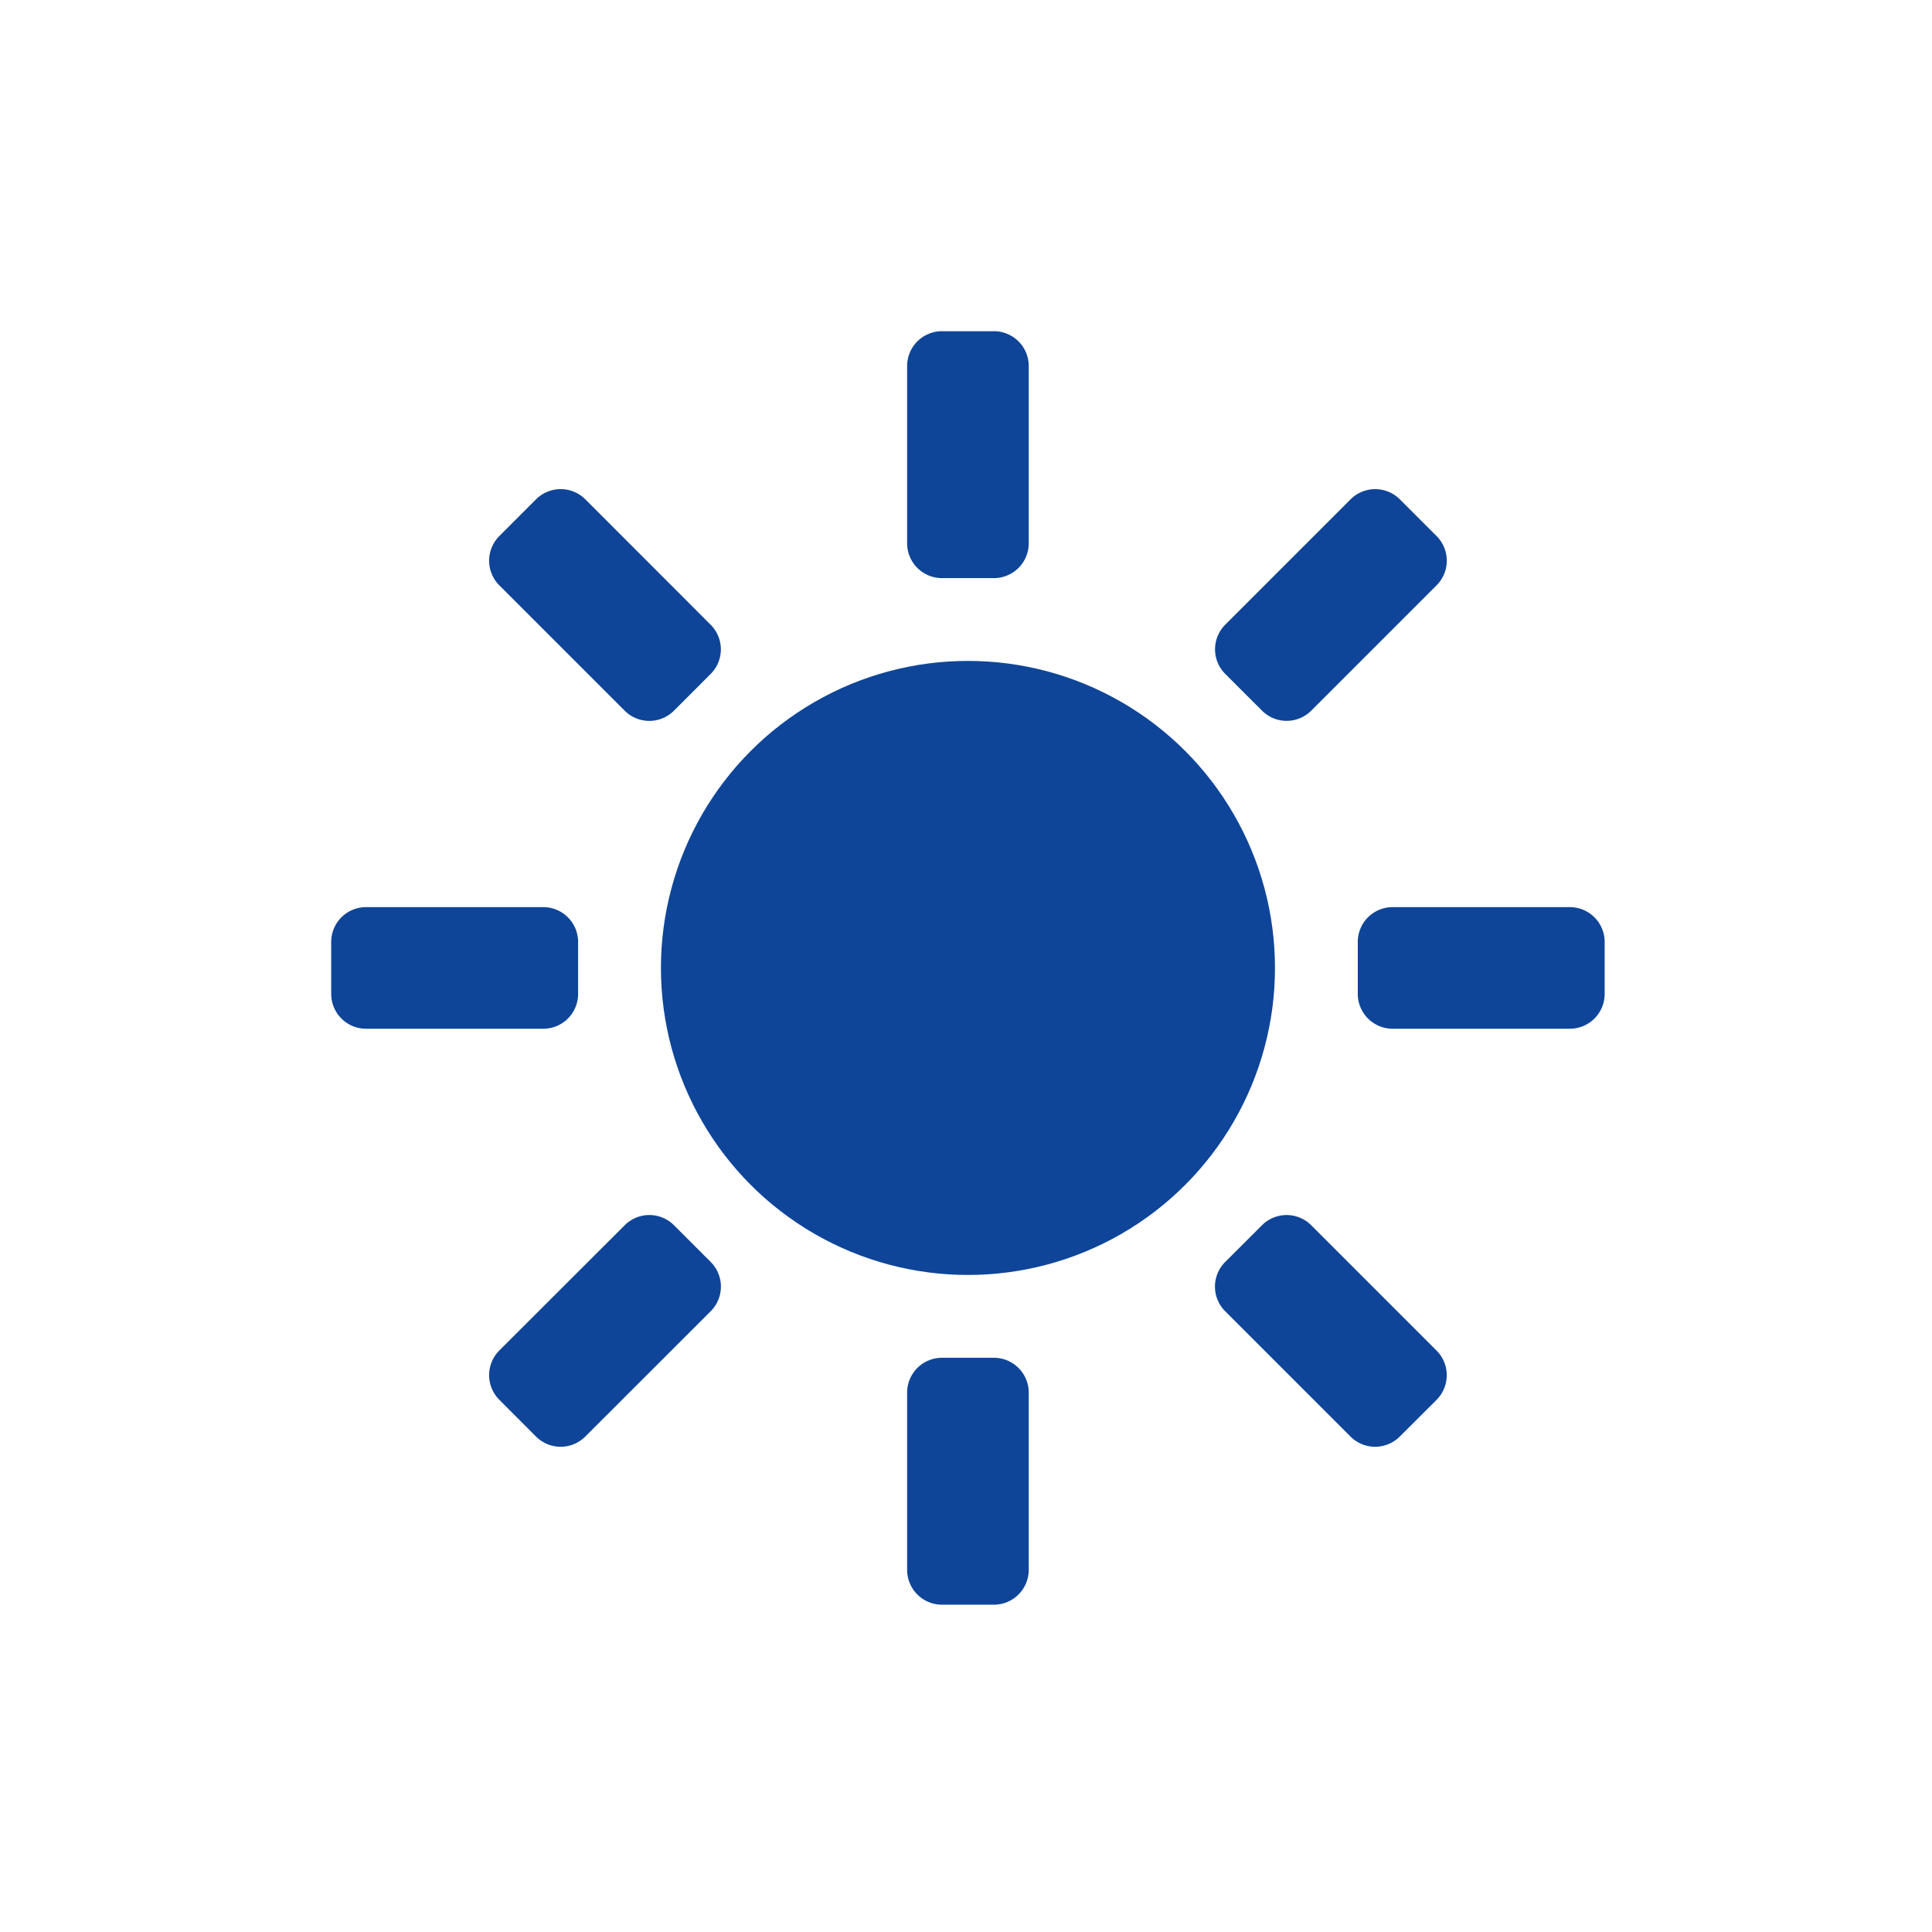
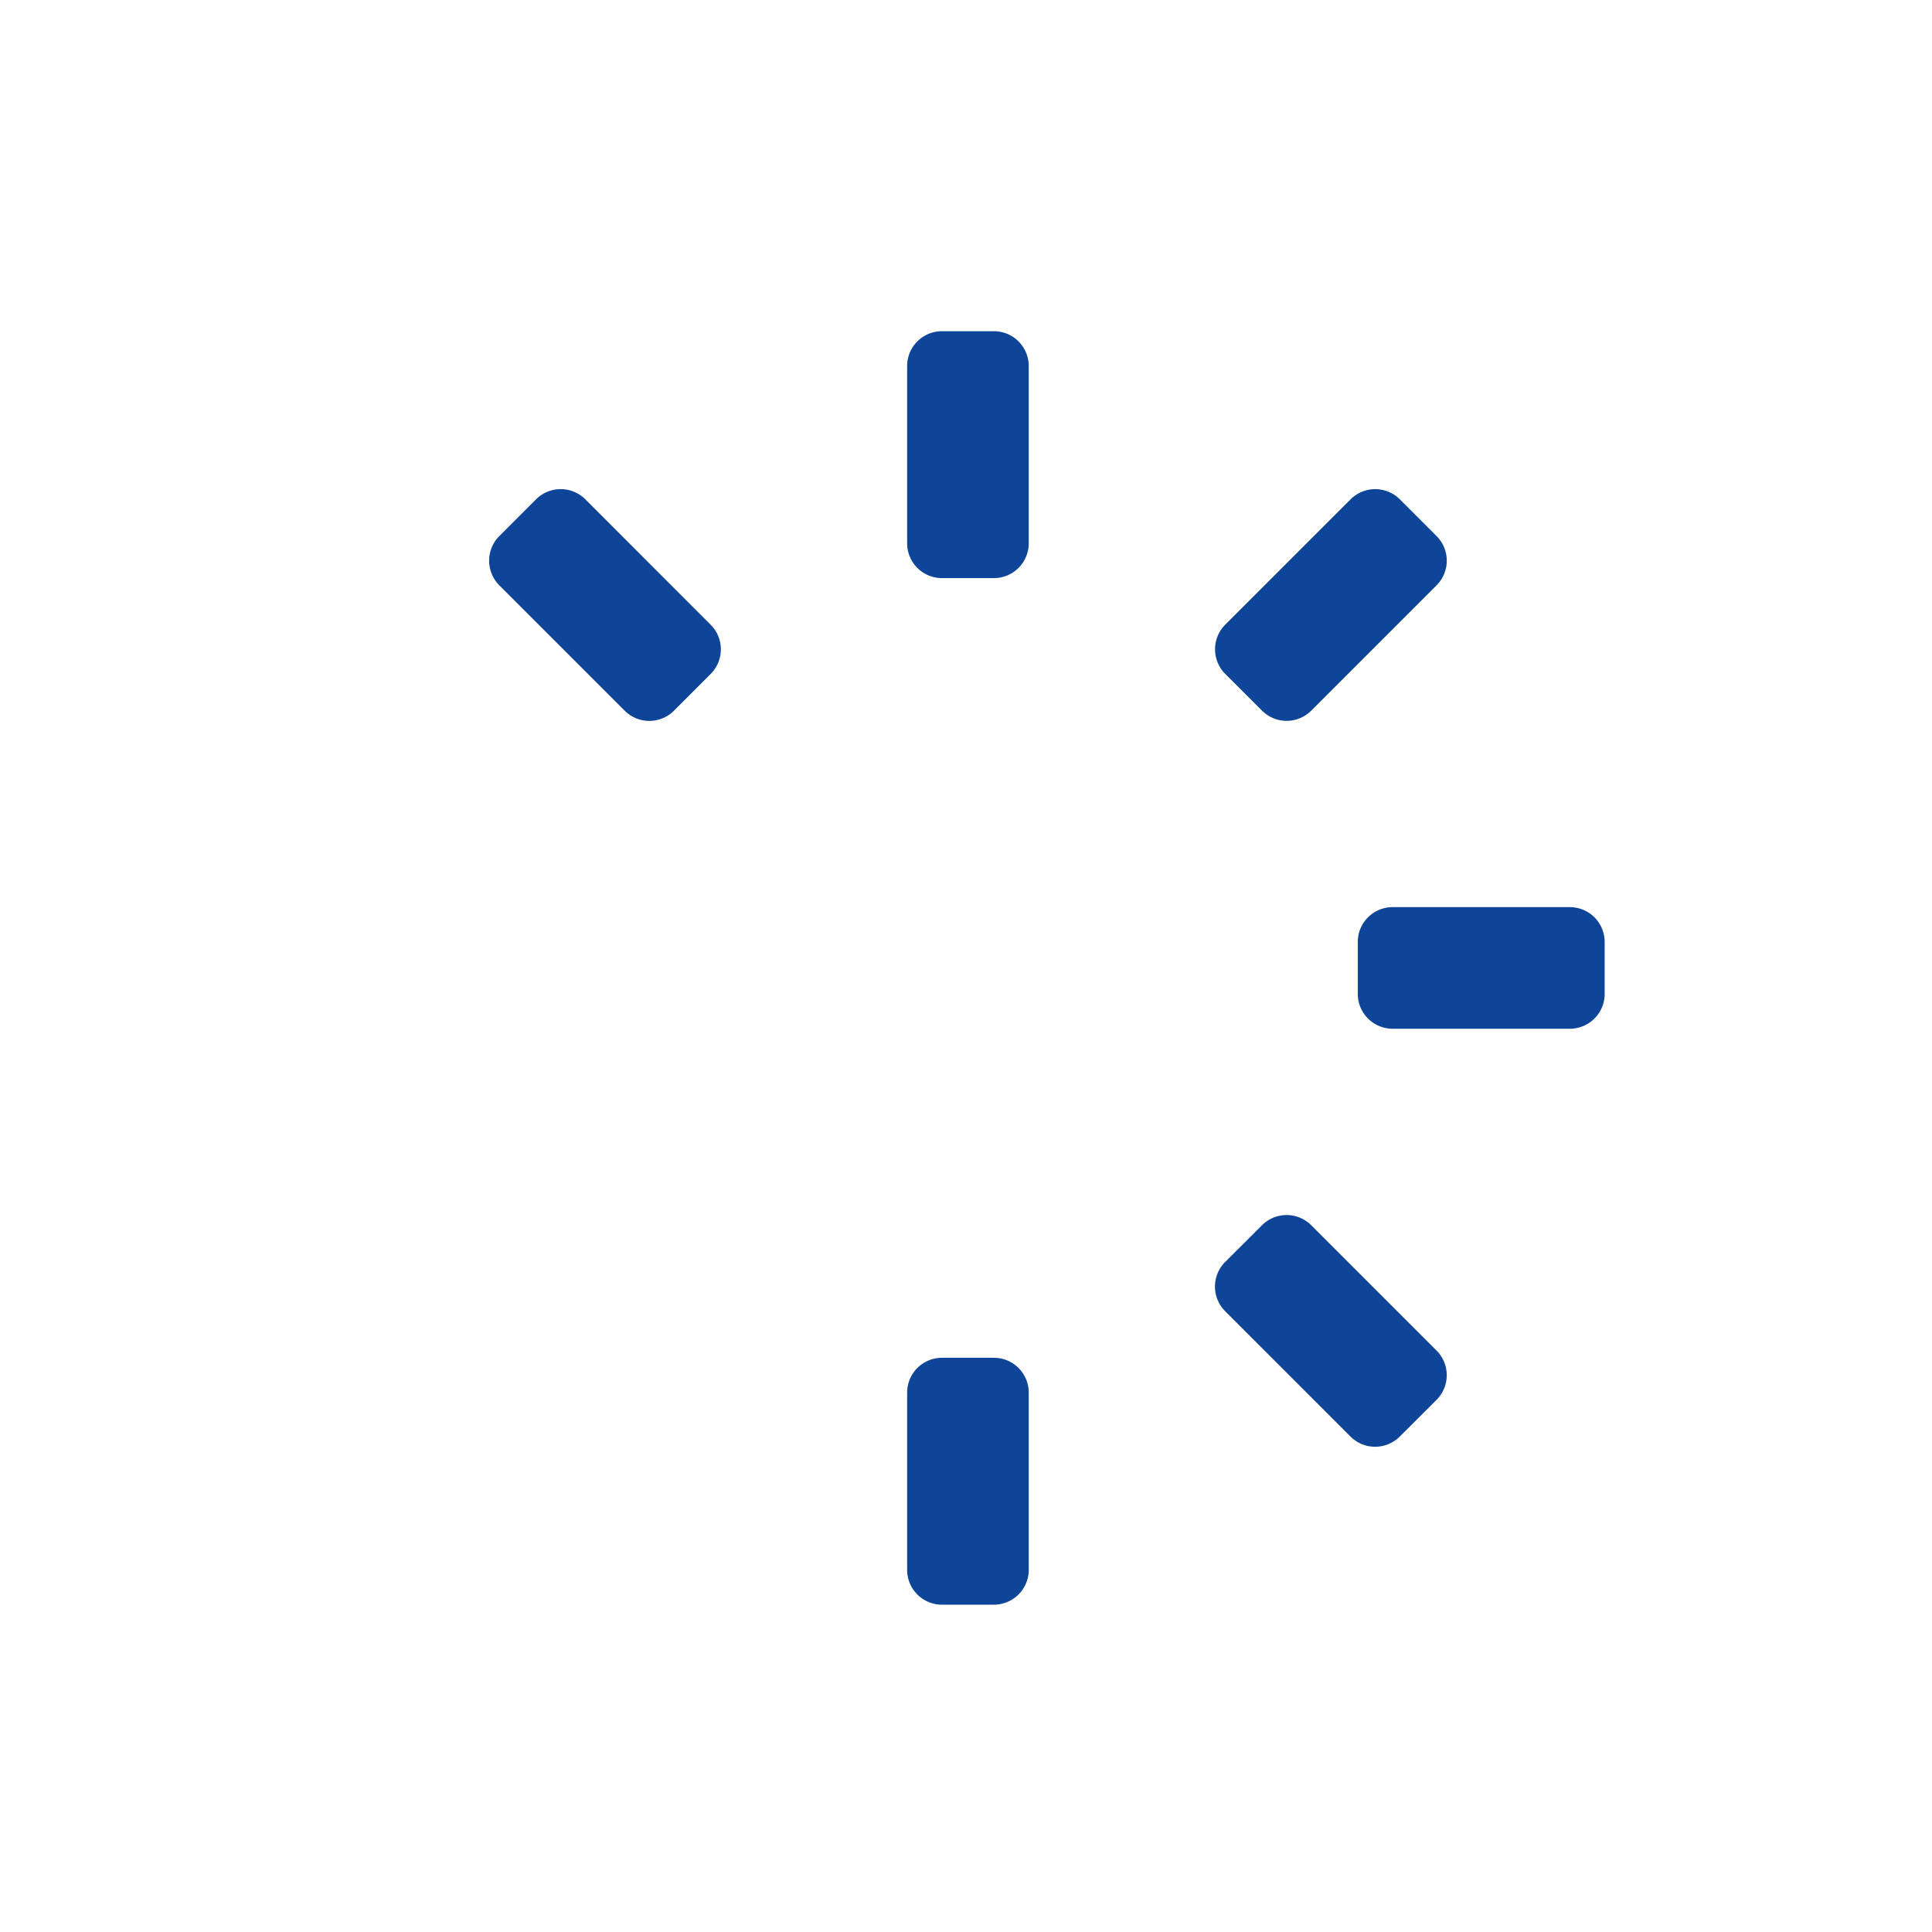
<svg xmlns="http://www.w3.org/2000/svg" width="70" height="70" viewBox="0 0 70 70">
  <g id="Group_168984" data-name="Group 168984" transform="translate(-161 -205)">
-     <rect id="Rectangle_148890" data-name="Rectangle 148890" width="70" height="70" transform="translate(161 205)" fill="none" />
    <g id="太陽能" transform="translate(173 217)">
      <g id="Group_168281" data-name="Group 168281" transform="translate(5.722 5.722)">
        <path id="Path_100738" data-name="Path 100738" d="M32.408,31.077a1.261,1.261,0,0,1,1.784,0l4.541,4.541a1.263,1.263,0,0,1,0,1.785L37.4,38.733a1.262,1.262,0,0,1-1.785,0l-4.541-4.541a1.261,1.261,0,0,1,0-1.784Z" transform="translate(-4.406 -4.406)" fill="#0e4598" />
        <path id="Path_100739" data-name="Path 100739" d="M7.187,5.856a1.264,1.264,0,0,1,1.785,0L13.513,10.4a1.26,1.26,0,0,1,0,1.784l-1.33,1.331a1.261,1.261,0,0,1-1.784,0L5.856,8.972a1.263,1.263,0,0,1,0-1.784Z" transform="translate(-5.487 -5.487)" fill="#0e4598" />
      </g>
      <g id="Group_168282" data-name="Group 168282" transform="translate(5.722 5.723)">
        <path id="Path_100740" data-name="Path 100740" d="M31.077,12.182a1.261,1.261,0,0,1,0-1.784l4.541-4.541a1.263,1.263,0,0,1,1.785,0l1.331,1.331a1.262,1.262,0,0,1,0,1.784l-4.541,4.541a1.261,1.261,0,0,1-1.784,0Z" transform="translate(-4.406 -5.488)" fill="#0e4598" />
-         <path id="Path_100741" data-name="Path 100741" d="M5.856,37.4a1.264,1.264,0,0,1,0-1.785L10.4,31.076a1.262,1.262,0,0,1,1.784,0l1.331,1.331a1.262,1.262,0,0,1,0,1.785L8.971,38.733a1.262,1.262,0,0,1-1.785,0Z" transform="translate(-5.487 -4.407)" fill="#0e4598" />
      </g>
      <g id="Group_168283" data-name="Group 168283" transform="translate(0 20.867)">
        <path id="Path_100742" data-name="Path 100742" d="M35.667,21.272a1.262,1.262,0,0,1,1.262-1.262H43.35a1.262,1.262,0,0,1,1.262,1.262v1.881a1.262,1.262,0,0,1-1.262,1.263H36.929a1.263,1.263,0,0,1-1.262-1.263Z" transform="translate(1.528 -20.01)" fill="#0e4598" />
-         <path id="Path_100743" data-name="Path 100743" d="M0,21.272A1.262,1.262,0,0,1,1.262,20.01H7.684a1.262,1.262,0,0,1,1.262,1.262v1.881a1.262,1.262,0,0,1-1.262,1.263H1.262A1.263,1.263,0,0,1,0,23.153Z" transform="translate(0 -20.01)" fill="#0e4598" />
      </g>
      <g id="Group_168284" data-name="Group 168284" transform="translate(20.867)">
        <path id="Path_100744" data-name="Path 100744" d="M21.272,8.946A1.262,1.262,0,0,1,20.01,7.684V1.262A1.262,1.262,0,0,1,21.272,0h1.882a1.262,1.262,0,0,1,1.262,1.262V7.684a1.262,1.262,0,0,1-1.262,1.262Z" transform="translate(-20.01)" fill="#0e4598" />
        <path id="Path_100745" data-name="Path 100745" d="M21.272,44.613A1.263,1.263,0,0,1,20.01,43.35V36.929a1.262,1.262,0,0,1,1.262-1.262h1.882a1.262,1.262,0,0,1,1.262,1.262V43.35a1.263,1.263,0,0,1-1.262,1.263Z" transform="translate(-20.01 1.528)" fill="#0e4598" />
      </g>
-       <circle id="Ellipse_9407" data-name="Ellipse 9407" cx="11.124" cy="11.124" r="11.124" transform="translate(11.947 11.946)" fill="#0e4598" />
    </g>
  </g>
</svg>